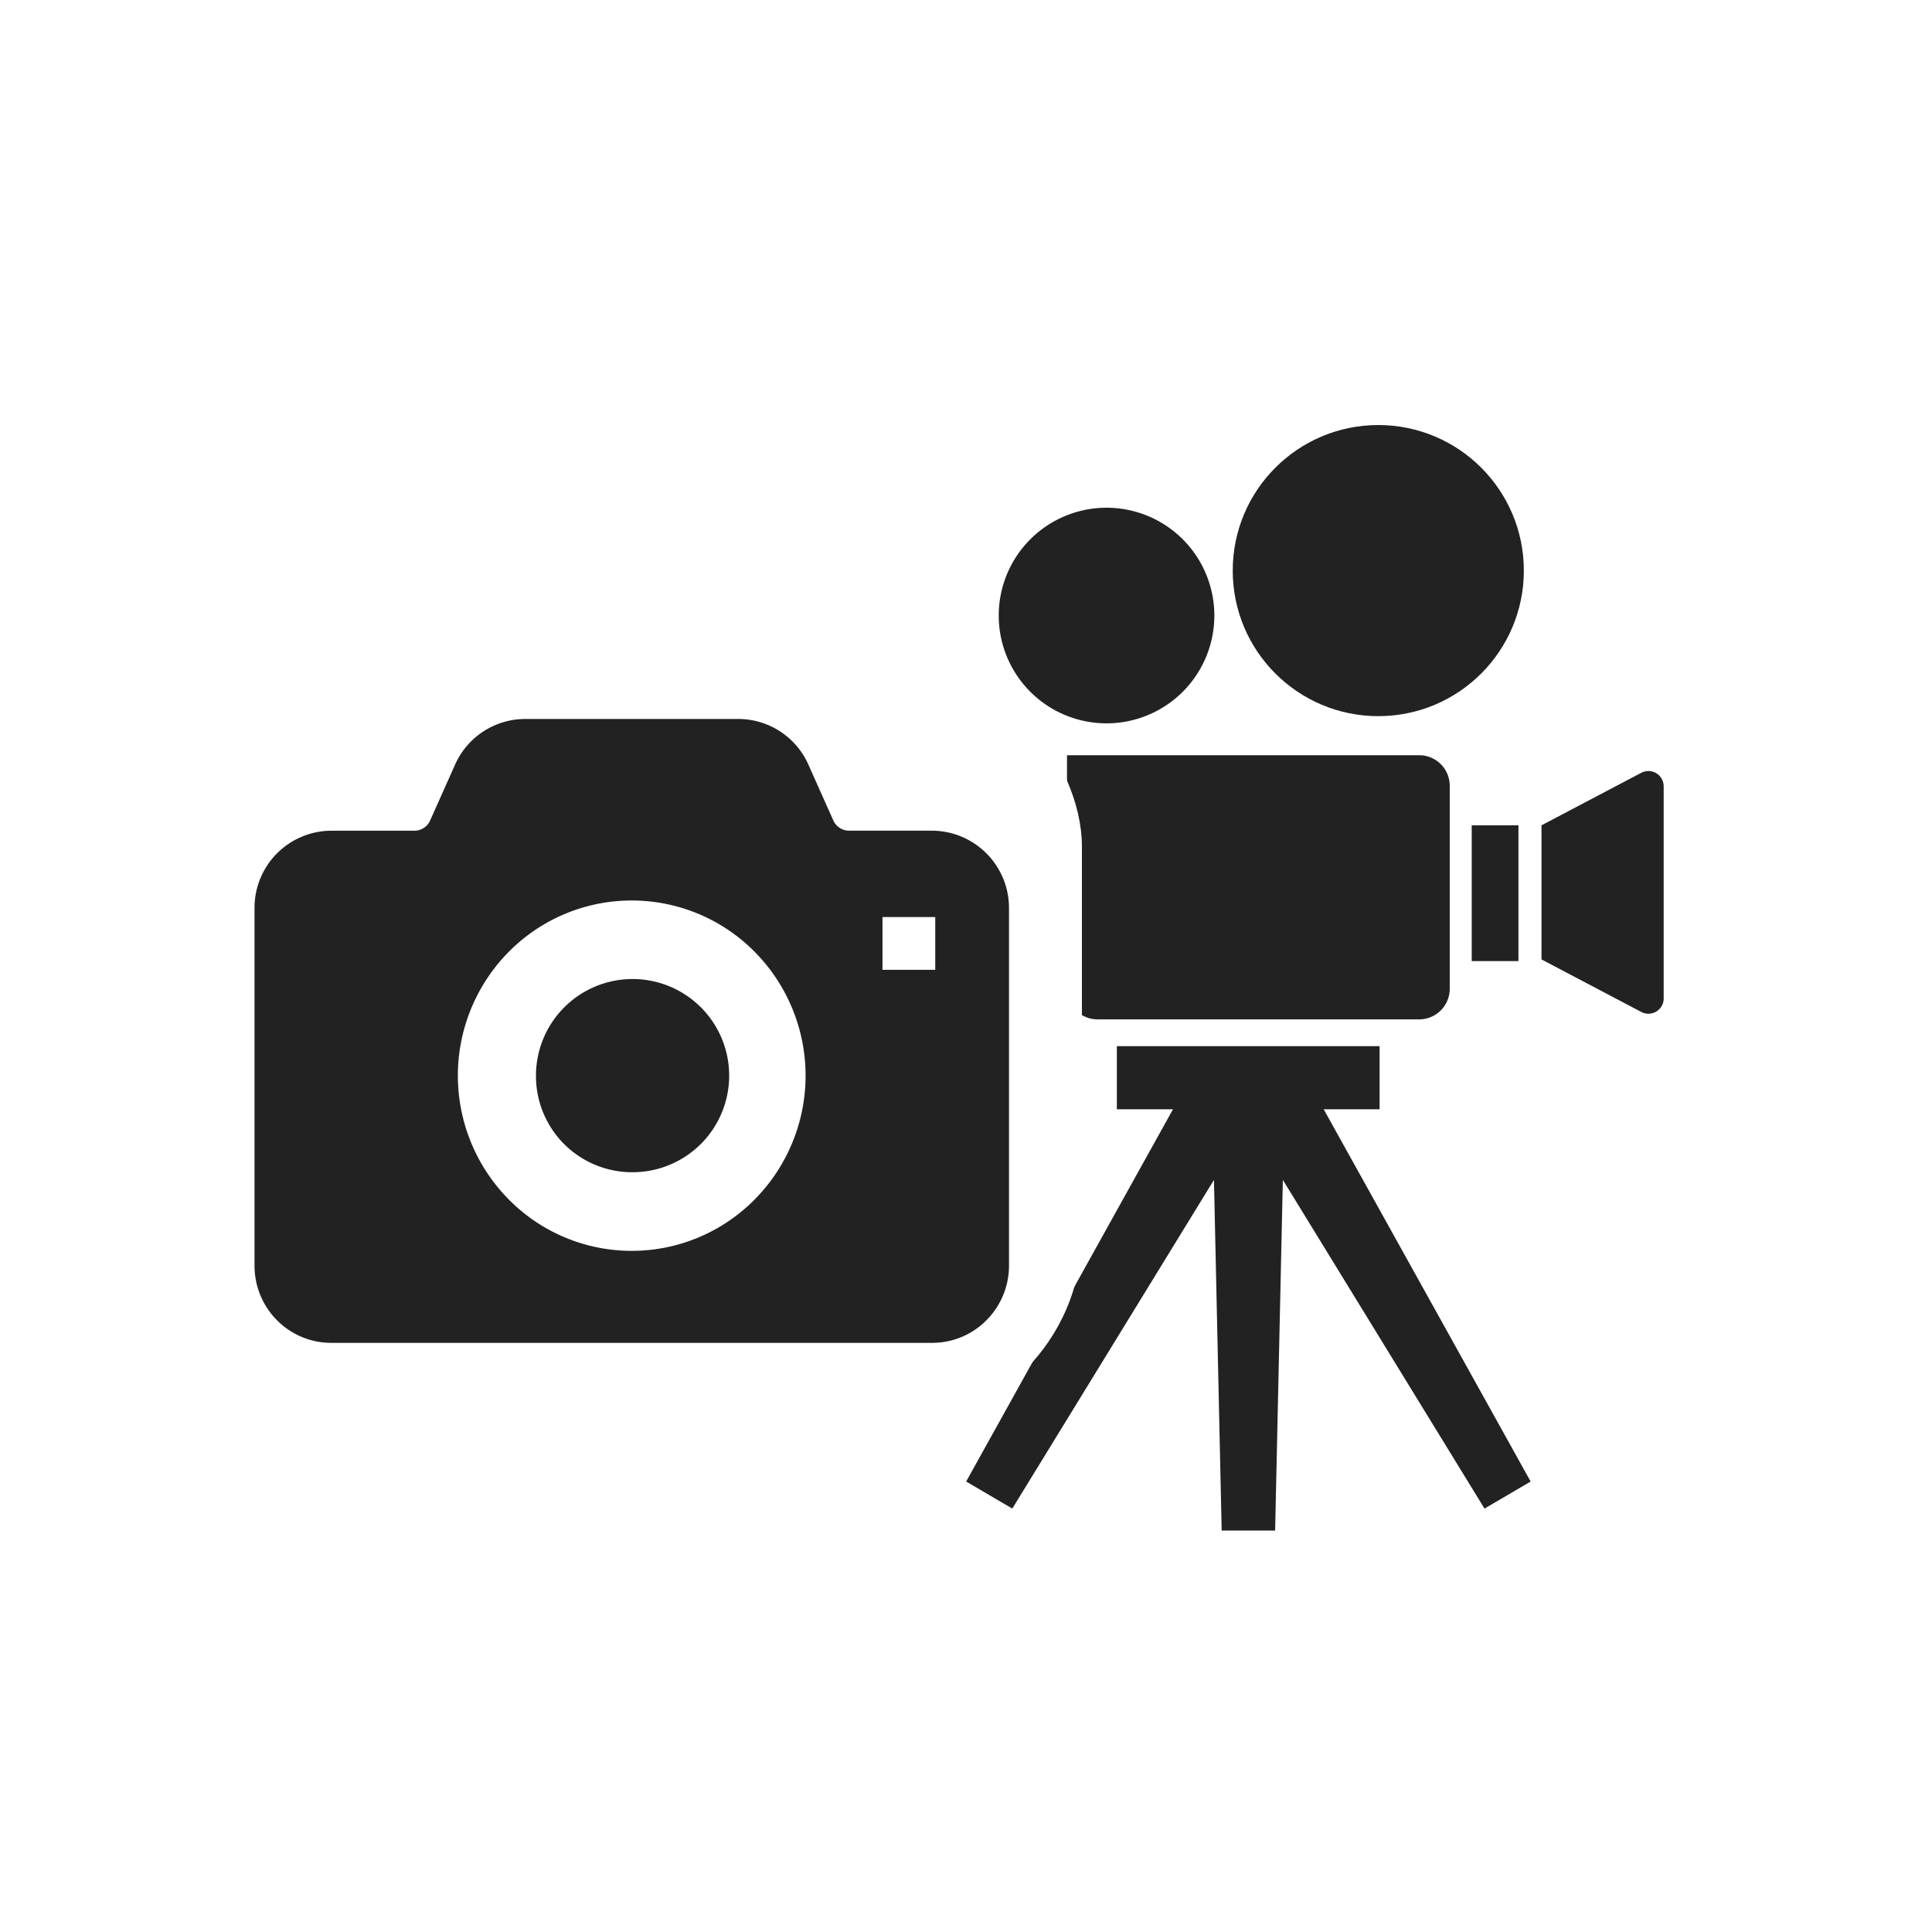
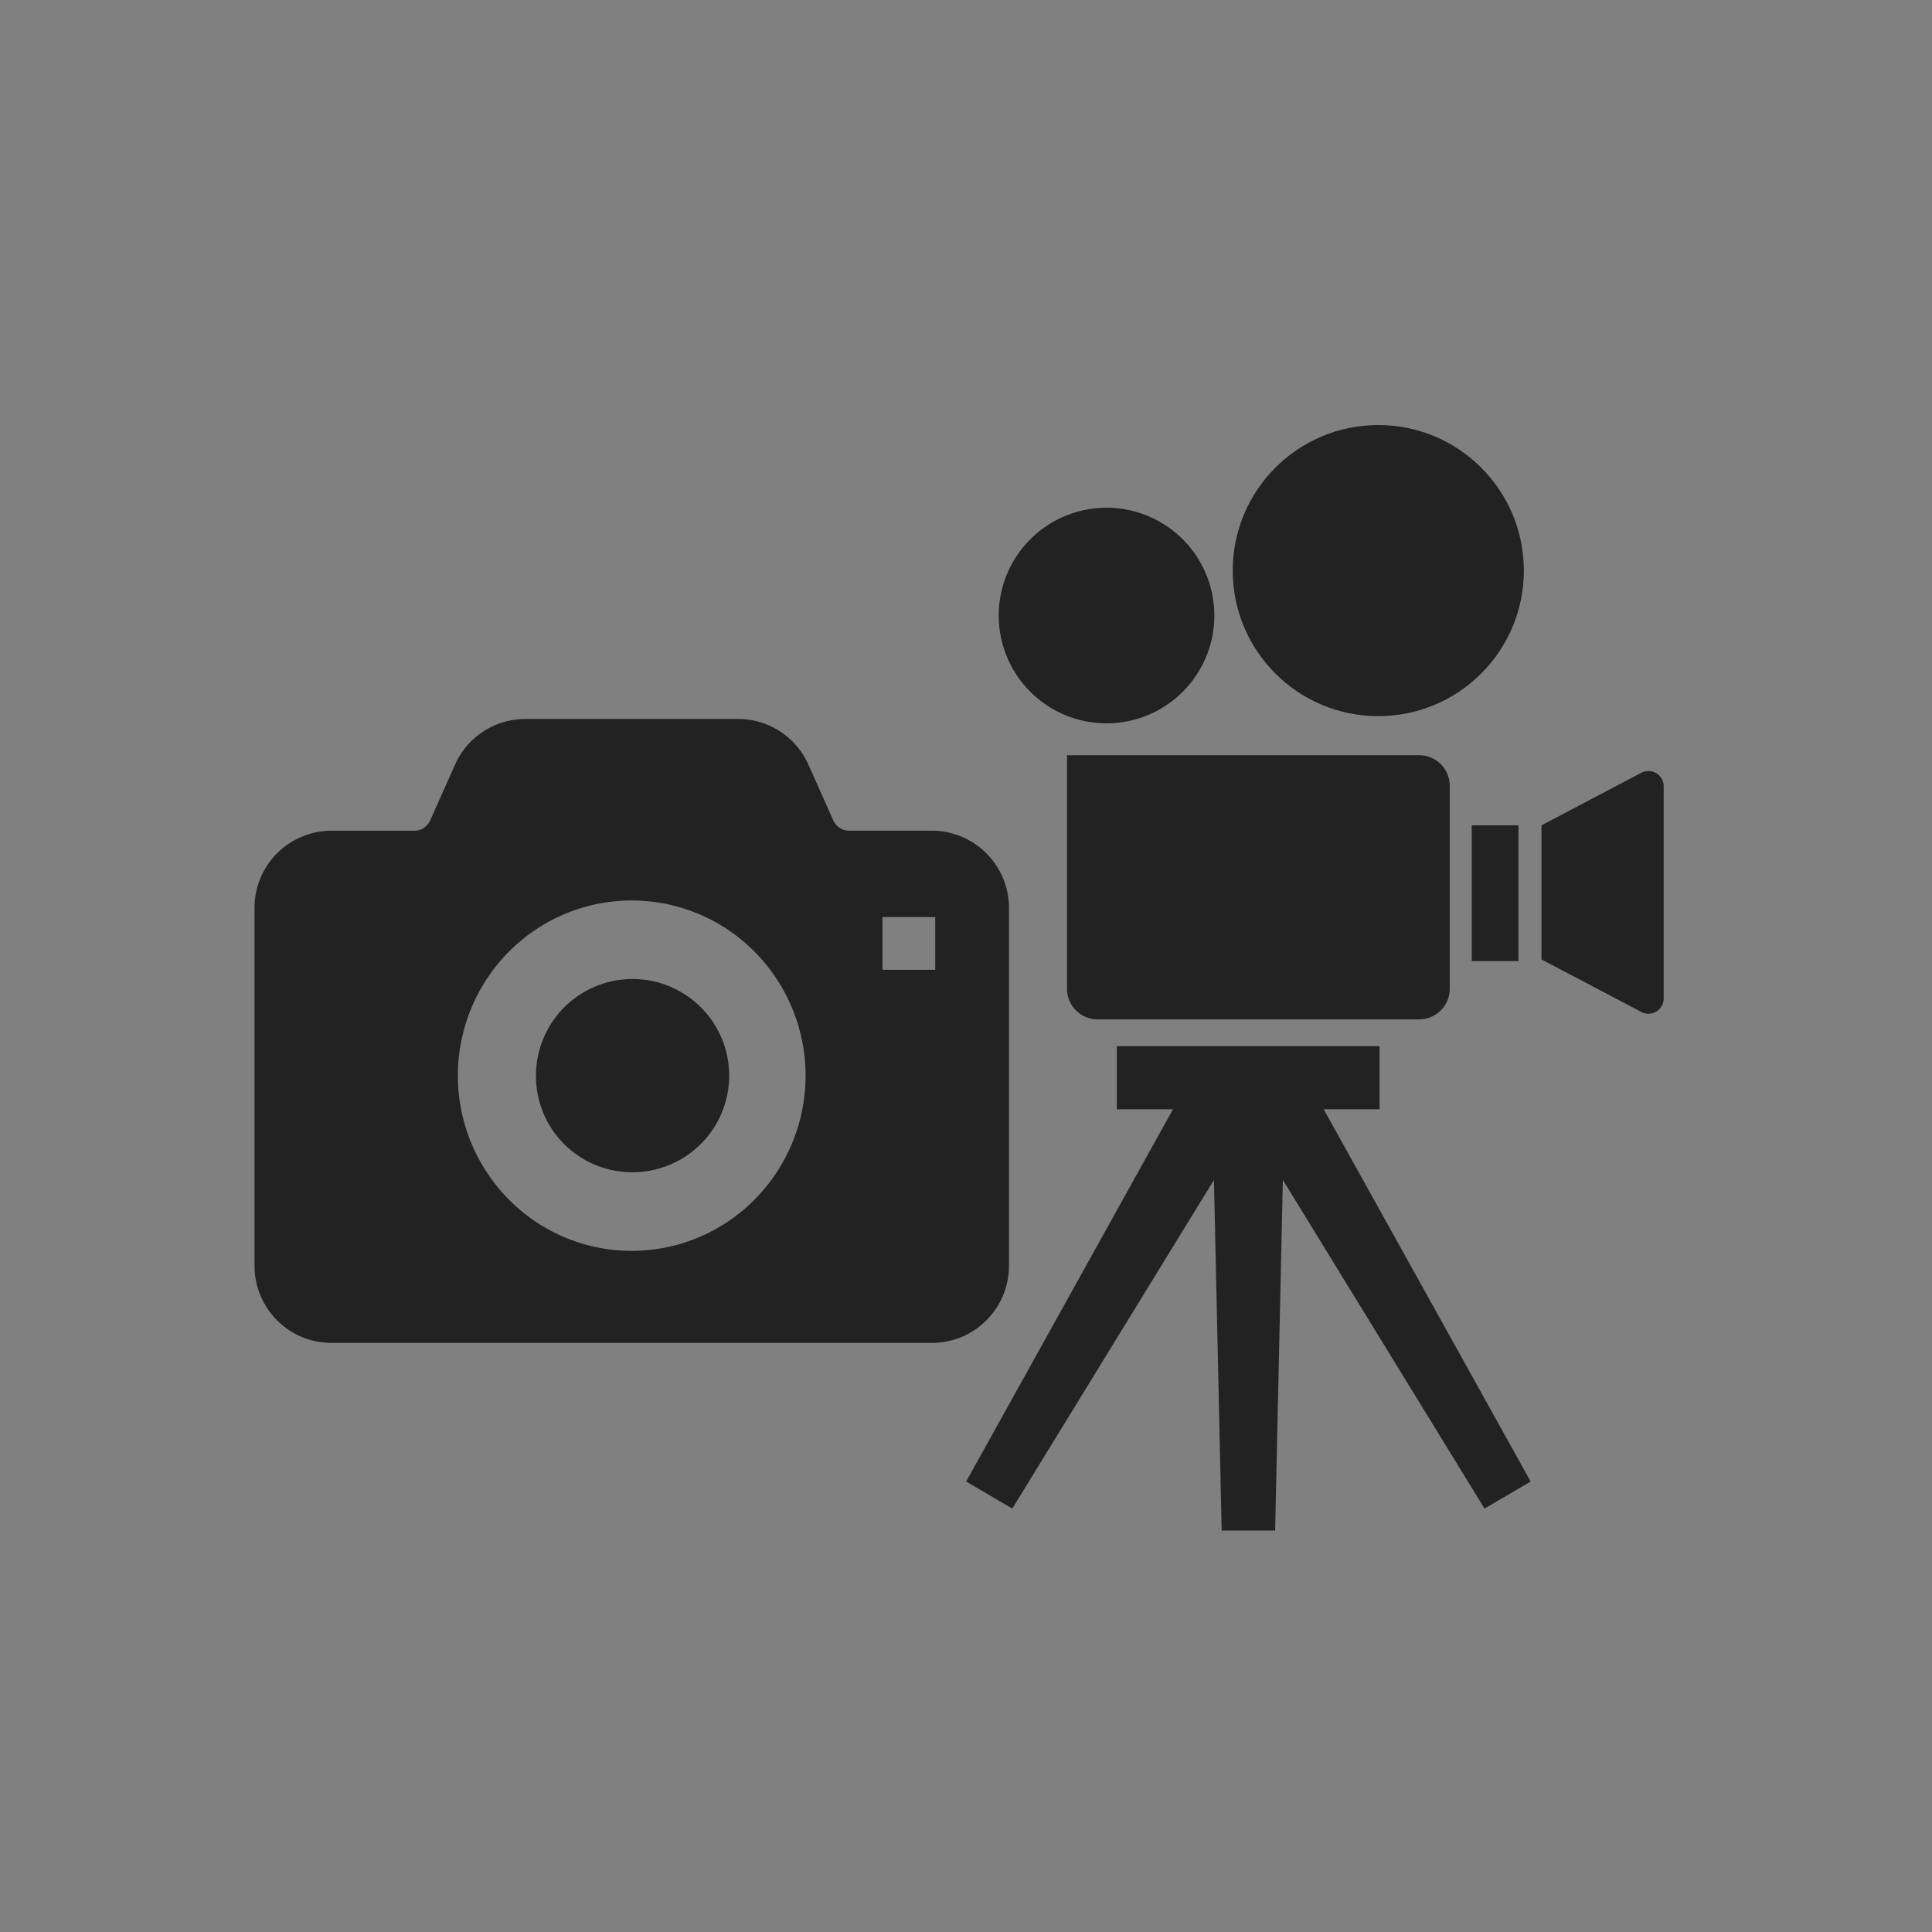
<svg xmlns="http://www.w3.org/2000/svg" width="50" height="50" viewBox="0 0 50 50">
  <rect x="0" y="0" width="50" height="50" fill="#808080" stroke="none" />
  <defs>
    <clipPath id="clip-icn-multiply_creator">
      <rect width="50" height="50" />
    </clipPath>
  </defs>
  <g id="icn-multiply_creator" clip-path="url(#clip-icn-multiply_creator)">
-     <rect width="50" height="50" fill="#fff" />
    <g id="グループ_2434" data-name="グループ 2434" transform="translate(-3 -3.088)">
      <g id="映写機のアイコン素材5" transform="translate(27.997 -23.803)">
        <path id="パス_3115" data-name="パス 3115" d="M26.834,104.143a2.79,2.79,0,1,0-2.79-2.791A2.79,2.79,0,0,0,26.834,104.143Z" transform="translate(-23.194 -58.532)" fill="#222" />
        <circle id="楕円形_11" data-name="楕円形 11" cx="3.767" cy="3.767" r="3.767" transform="translate(6.906 37.891)" fill="#222" />
        <path id="パス_3116" data-name="パス 3116" d="M83.267,280.234H74.153v6.045a.791.791,0,0,0,.791.791h8.323a.791.791,0,0,0,.791-.791v-5.254A.791.791,0,0,0,83.267,280.234Z" transform="translate(-71.536 -233.798)" fill="#222" />
        <rect id="長方形_191" data-name="長方形 191" width="1.209" height="3.514" transform="translate(13.091 48.25)" fill="#222" />
        <path id="パス_3117" data-name="パス 3117" d="M425.3,291.881a.4.4,0,0,0-.389-.011l-2.582,1.359V296.7l2.582,1.359a.395.395,0,0,0,.58-.35V292.22A.4.4,0,0,0,425.3,291.881Z" transform="translate(-407.432 -244.979)" fill="#222" />
-         <path id="パス_3118" data-name="パス 3118" d="M.032,280.478a.4.4,0,0,0,.086.431l1.906,1.906v-2.581H.4A.4.4,0,0,0,.032,280.478Z" transform="translate(0 -233.798)" fill="#222" />
        <path id="パス_3119" data-name="パス 3119" d="M114.4,254.88h1.447v-1.633h-6.8v1.633H110.5l-5.353,9.634,1.194.7,5.219-8.506.2,9.075h1.383l.2-9.075,5.219,8.506,1.194-.7Z" transform="translate(-105.14 -199.281)" fill="#222" />
      </g>
-       <rect id="長方形_192" data-name="長方形 192" width="22" height="20" rx="5" transform="translate(9 20)" fill="#fff" />
      <g id="カメラアイコン10" transform="translate(-96.121 21.695)">
        <path id="パス_3112" data-name="パス 3112" d="M222.626,102.33a2.5,2.5,0,1,0-2.479-2.5A2.488,2.488,0,0,0,222.626,102.33Z" transform="translate(-107.155 -90.6)" fill="#222" />
        <path id="パス_3113" data-name="パス 3113" d="M116.774,16.146h15.552a1.972,1.972,0,0,0,1.407-.588,2,2,0,0,0,.581-1.41V4.891a2,2,0,0,0-1.988-2h-2.151a.448.448,0,0,1-.41-.27l-.644-1.442A1.987,1.987,0,0,0,127.308,0h-5.514a1.989,1.989,0,0,0-1.815,1.18l-.644,1.442a.448.448,0,0,1-.409.27h-2.151a1.994,1.994,0,0,0-1.987,2v9.257a2,2,0,0,0,.58,1.41A1.976,1.976,0,0,0,116.774,16.146ZM131.04,5.127h1.365V6.492H131.04Zm-9.673.9a4.475,4.475,0,0,1,6.366,0,4.556,4.556,0,0,1,0,6.407,4.471,4.471,0,0,1-6.366,0,4.556,4.556,0,0,1,0-6.407Z" transform="translate(-9.08)" fill="#222" />
      </g>
    </g>
  </g>
</svg>